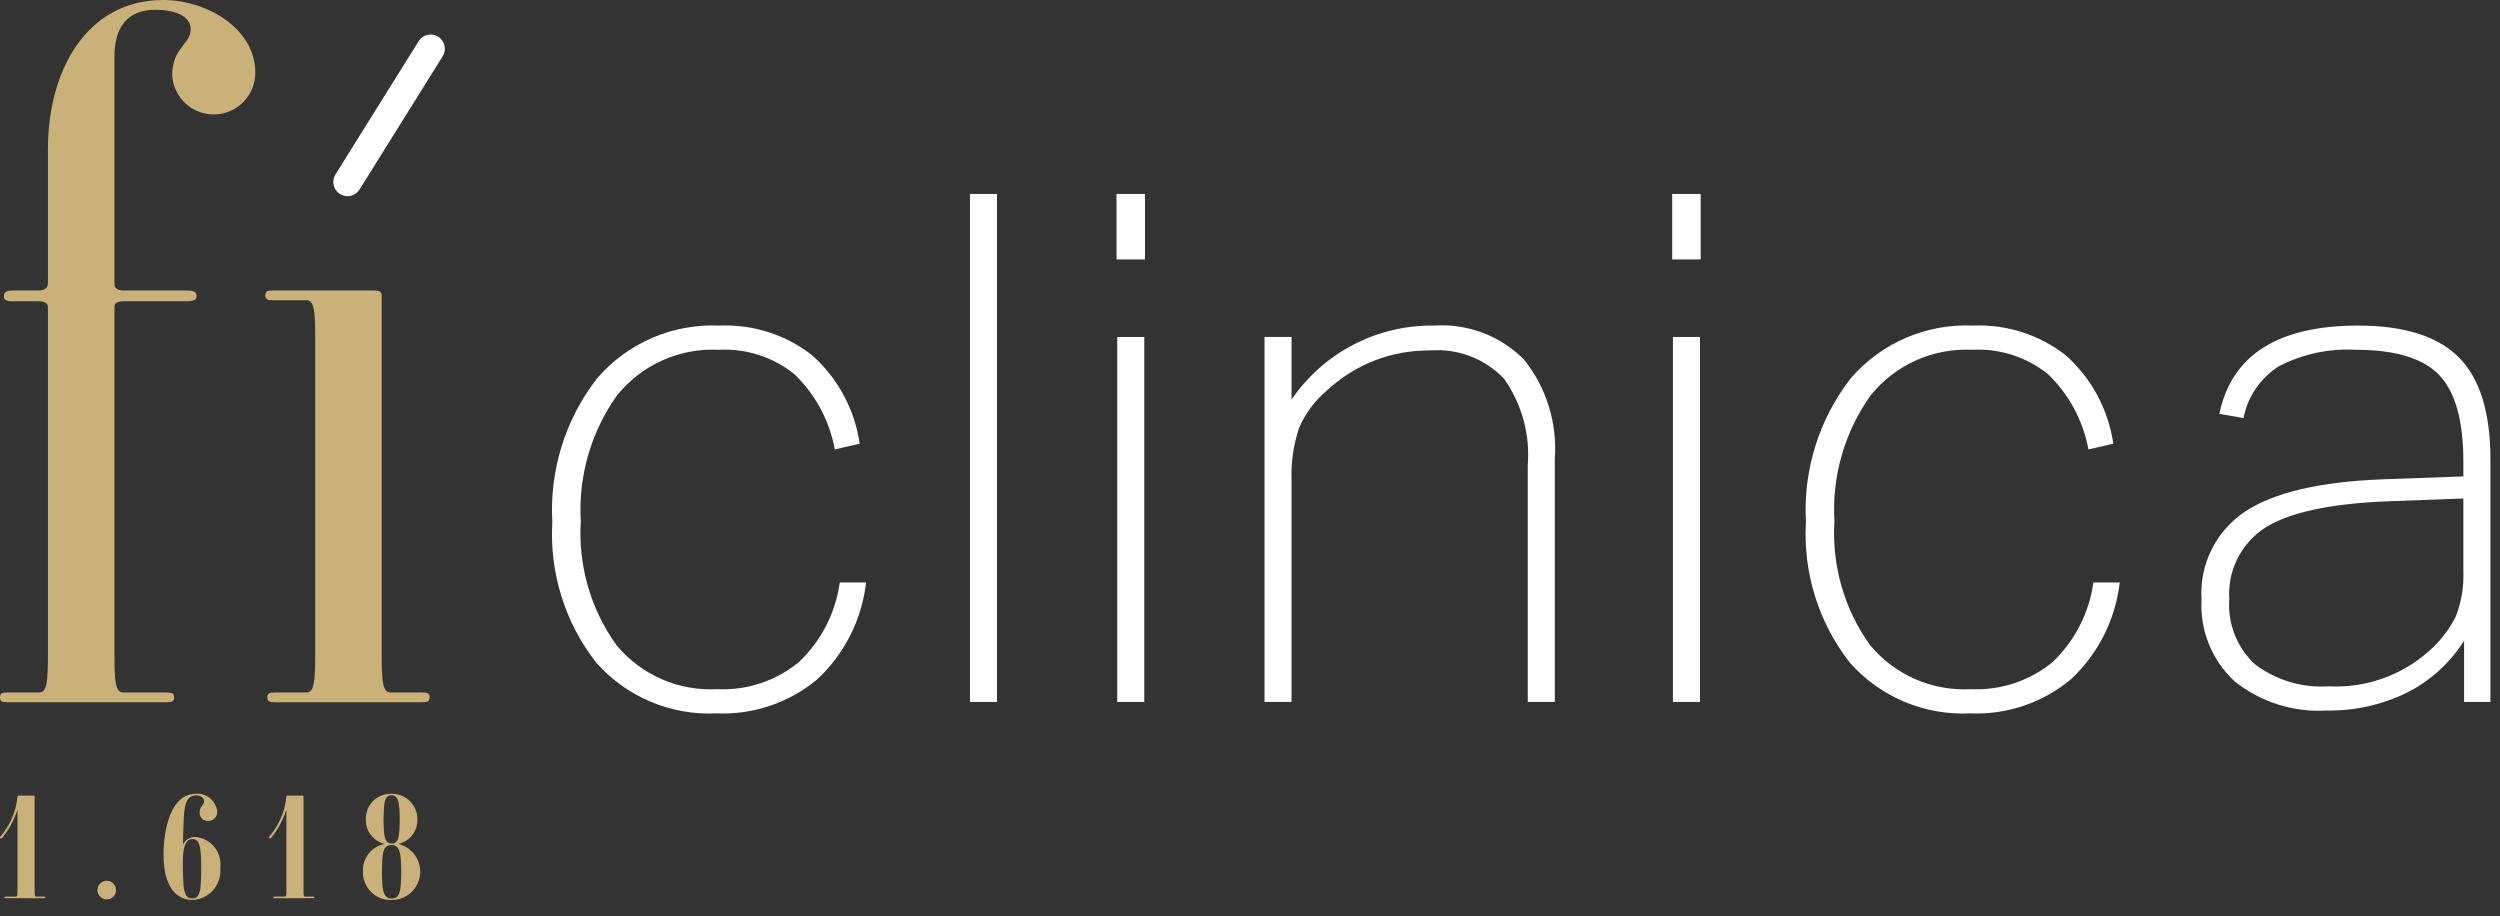
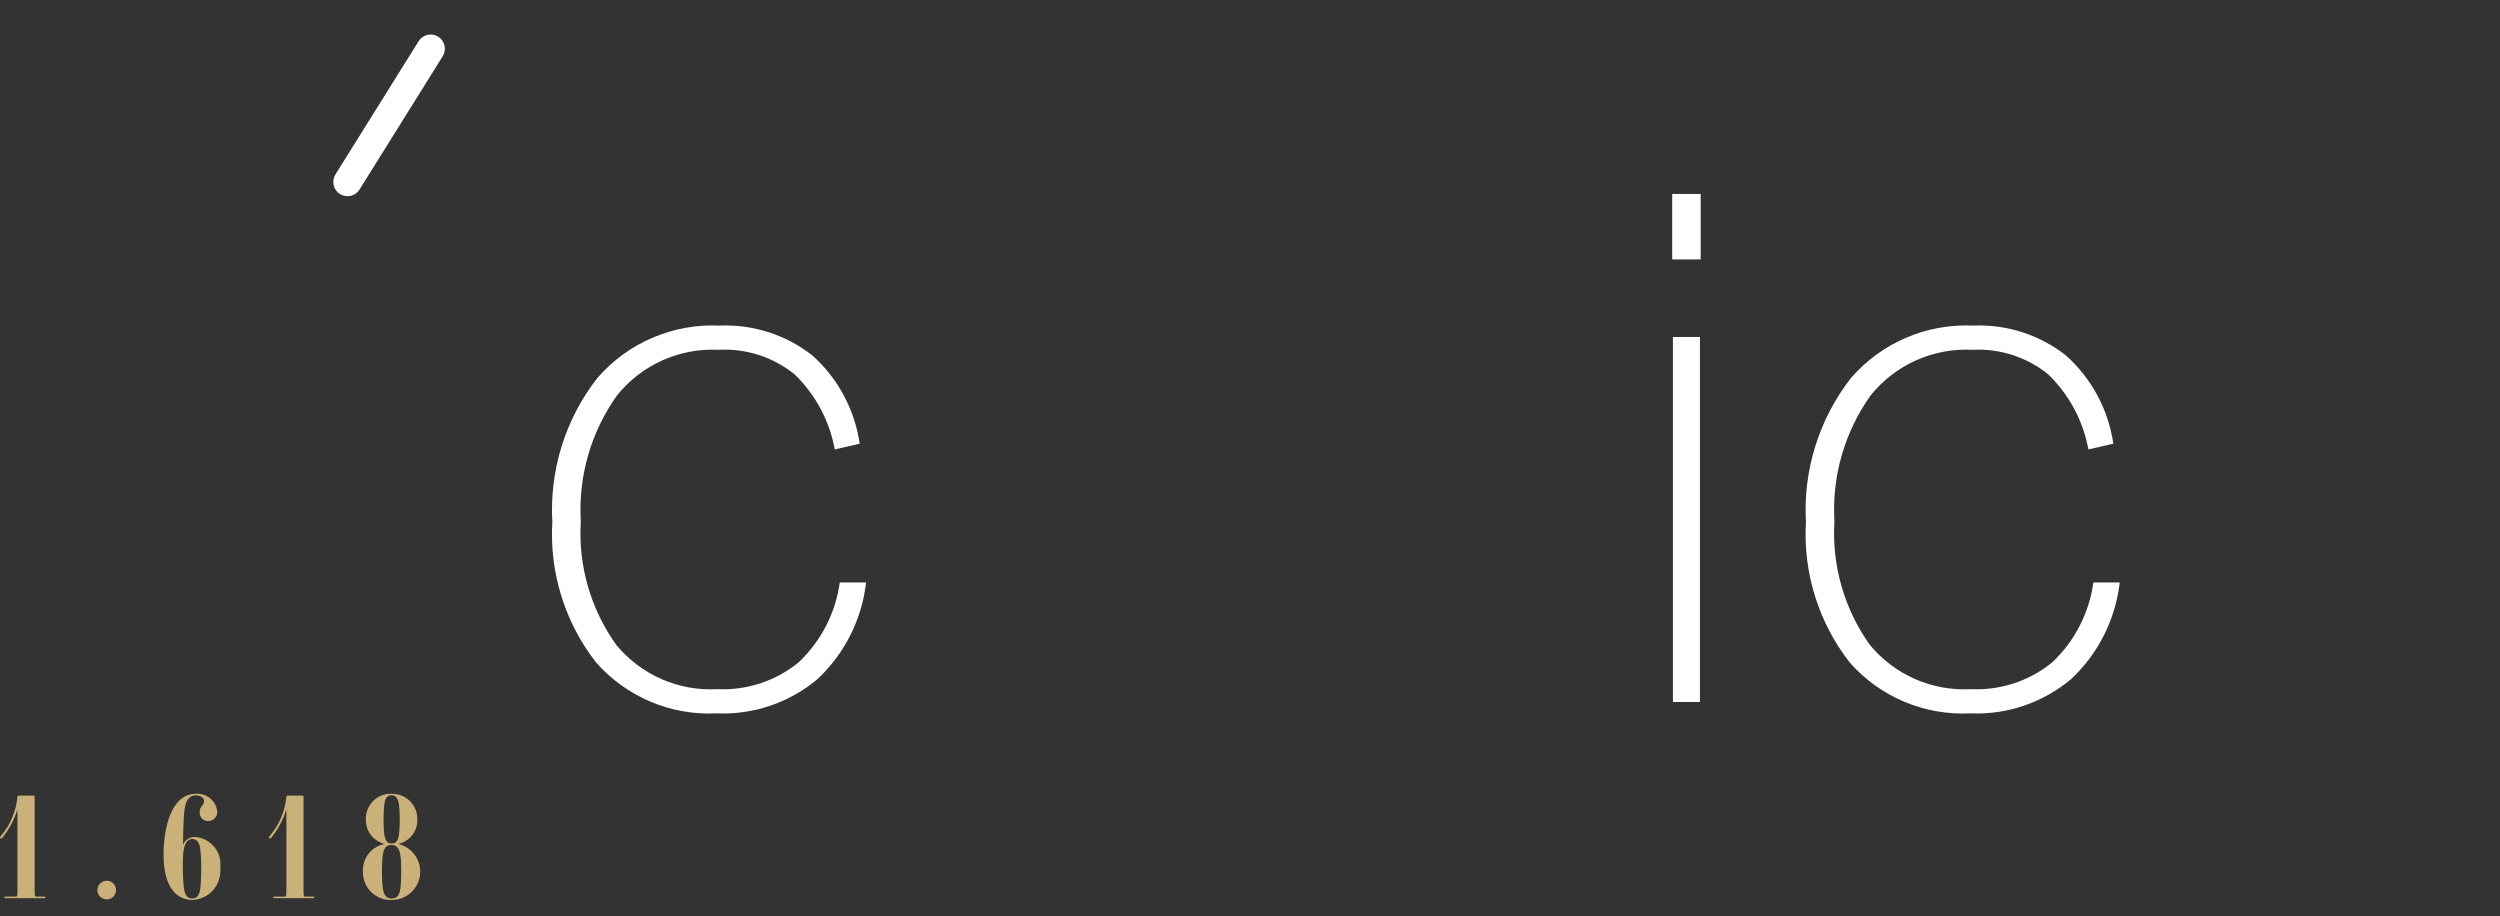
<svg xmlns="http://www.w3.org/2000/svg" width="131" height="48" viewBox="0 0 131 48" fill="none">
  <rect x="0" y="0" width="131" height="48" fill="#333333" stroke="none" />
  <path d="M2.309 47.067H0.298C0.245 47.067 0.229 47.052 0.229 47.022C0.229 46.991 0.237 46.983 0.298 46.983H0.831C0.908 46.983 0.915 46.907 0.915 46.663V42.442H0.908C0.739 42.968 0.476 43.459 0.13 43.889C0.092 43.943 0.054 43.958 0.016 43.92C-0.014 43.882 0 43.851 0.039 43.814C0.539 43.231 0.845 42.506 0.915 41.741C0.915 41.718 0.93 41.688 0.992 41.688H1.746C1.799 41.688 1.814 41.71 1.814 41.733V46.664C1.814 46.907 1.822 46.983 1.898 46.983H2.309C2.362 46.983 2.378 46.991 2.378 47.022C2.378 47.052 2.363 47.067 2.309 47.067ZM5.592 47.128C5.495 47.128 5.401 47.099 5.321 47.046C5.24 46.992 5.178 46.916 5.141 46.827C5.104 46.738 5.094 46.639 5.113 46.545C5.132 46.45 5.179 46.364 5.247 46.295C5.315 46.227 5.402 46.181 5.496 46.162C5.591 46.143 5.689 46.153 5.778 46.19C5.867 46.226 5.944 46.289 5.997 46.369C6.051 46.449 6.079 46.544 6.079 46.64C6.08 46.704 6.068 46.768 6.044 46.828C6.02 46.887 5.984 46.941 5.938 46.987C5.893 47.032 5.839 47.068 5.779 47.093C5.72 47.117 5.656 47.129 5.592 47.128ZM10.116 47.159C9.339 47.159 8.569 46.618 8.569 44.781C8.569 43.409 8.965 41.596 10.26 41.596C10.528 41.574 10.793 41.656 11.002 41.825C11.211 41.994 11.347 42.236 11.381 42.503C11.388 42.569 11.381 42.635 11.361 42.698C11.34 42.761 11.306 42.819 11.261 42.868C11.217 42.917 11.162 42.956 11.101 42.982C11.04 43.009 10.975 43.022 10.908 43.021C10.849 43.024 10.79 43.014 10.735 42.993C10.68 42.972 10.63 42.94 10.587 42.898C10.545 42.857 10.512 42.807 10.49 42.752C10.468 42.697 10.457 42.638 10.459 42.579C10.459 42.236 10.695 42.205 10.695 41.977C10.695 41.832 10.55 41.679 10.268 41.679C9.697 41.679 9.659 42.358 9.628 42.906C9.606 43.379 9.59 43.882 9.59 44.247H9.597C9.653 44.126 9.744 44.024 9.858 43.955C9.972 43.886 10.105 43.852 10.238 43.859C10.431 43.874 10.619 43.928 10.791 44.019C10.962 44.108 11.113 44.233 11.235 44.383C11.357 44.533 11.447 44.707 11.5 44.894C11.552 45.08 11.566 45.275 11.541 45.467C11.562 45.672 11.542 45.88 11.482 46.078C11.421 46.275 11.322 46.458 11.189 46.616C11.056 46.774 10.892 46.904 10.708 46.997C10.523 47.09 10.322 47.145 10.116 47.159ZM10.527 44.857C10.497 44.286 10.421 43.966 10.078 43.966C9.75 43.966 9.613 44.339 9.59 44.881C9.572 45.317 9.578 45.755 9.606 46.191C9.628 46.656 9.689 47.082 10.063 47.082C10.466 47.082 10.505 46.663 10.527 46.168C10.55 45.732 10.55 45.294 10.527 44.857ZM16.4 47.067H14.388C14.335 47.067 14.319 47.052 14.319 47.022C14.319 46.991 14.327 46.983 14.388 46.983H14.922C14.998 46.983 15.006 46.907 15.006 46.663V42.442H14.998C14.83 42.968 14.566 43.459 14.22 43.889C14.182 43.943 14.144 43.958 14.107 43.92C14.076 43.882 14.091 43.851 14.129 43.814C14.629 43.231 14.936 42.506 15.006 41.741C15.006 41.718 15.021 41.688 15.082 41.688H15.836C15.89 41.688 15.905 41.71 15.905 41.733V46.664C15.905 46.907 15.912 46.983 15.989 46.983H16.4C16.453 46.983 16.469 46.991 16.469 47.022C16.469 47.052 16.453 47.067 16.4 47.067ZM20.519 47.159C20.321 47.166 20.124 47.133 19.94 47.061C19.756 46.989 19.588 46.88 19.447 46.741C19.306 46.601 19.196 46.435 19.122 46.251C19.048 46.068 19.013 45.871 19.018 45.673C19 45.337 19.104 45.005 19.311 44.739C19.518 44.473 19.814 44.291 20.145 44.225V44.218C19.863 44.148 19.613 43.986 19.436 43.756C19.259 43.526 19.165 43.242 19.17 42.952C19.162 42.773 19.191 42.593 19.256 42.425C19.32 42.258 19.419 42.105 19.546 41.978C19.673 41.85 19.825 41.75 19.993 41.685C20.16 41.619 20.339 41.589 20.519 41.596C20.697 41.591 20.874 41.623 21.039 41.688C21.205 41.754 21.355 41.852 21.481 41.977C21.607 42.103 21.706 42.253 21.773 42.418C21.839 42.583 21.872 42.759 21.867 42.937C21.879 43.233 21.785 43.523 21.605 43.757C21.424 43.991 21.166 44.154 20.877 44.218V44.225C21.233 44.31 21.544 44.523 21.753 44.823C21.962 45.123 22.053 45.489 22.009 45.852C21.964 46.215 21.788 46.548 21.513 46.789C21.238 47.031 20.885 47.162 20.519 47.159ZM21.007 45.078C20.976 44.636 20.899 44.278 20.519 44.278C20.115 44.278 20.061 44.621 20.031 45.093C20.008 45.487 20.008 45.881 20.031 46.275C20.061 46.724 20.138 47.082 20.519 47.082C20.923 47.082 20.976 46.731 21.007 46.267C21.029 45.871 21.029 45.474 21.007 45.078ZM20.93 42.411C20.899 42 20.839 41.672 20.519 41.672C20.183 41.672 20.138 41.993 20.115 42.419C20.092 42.774 20.092 43.13 20.115 43.485C20.138 43.889 20.207 44.202 20.519 44.202C20.854 44.202 20.899 43.905 20.93 43.478C20.953 43.123 20.953 42.766 20.93 42.411Z" fill="#CAB179" />
-   <path d="M8.713 36.798H0.359C0.103 36.798 0 36.748 0 36.542C0 36.337 0.103 36.286 0.359 36.286H2.05C2.461 36.286 2.512 35.722 2.512 34.287V16.093C2.512 15.939 2.41 15.785 1.999 15.785H0.666C0.256 15.785 0.205 15.683 0.205 15.529C0.205 15.324 0.308 15.222 0.666 15.222H1.999C2.41 15.222 2.512 15.017 2.512 14.862V7.79C2.512 3.741 4.511 0 8.56 0C10.814 0 13.377 1.486 13.377 3.792C13.383 4.361 13.167 4.91 12.774 5.322C12.381 5.734 11.843 5.976 11.274 5.996C10.705 6.016 10.151 5.813 9.73 5.43C9.309 5.047 9.055 4.515 9.021 3.947C9.021 2.512 9.994 2.307 9.994 1.538C9.994 0.819 9.123 0.512 8.149 0.512C6.663 0.512 5.997 1.435 5.997 2.973V14.862C5.997 15.017 6.048 15.222 6.509 15.222H9.789C10.2 15.222 10.302 15.324 10.302 15.529C10.302 15.683 10.2 15.785 9.789 15.785H6.509C6.048 15.785 5.997 15.939 5.997 16.093V34.287C5.997 35.722 6.048 36.286 6.458 36.286H8.713C9.021 36.286 9.123 36.337 9.123 36.542C9.123 36.748 9.021 36.798 8.713 36.798ZM22.513 36.542C22.513 36.337 22.41 36.286 22.103 36.286H20.463C20.052 36.286 20.001 35.722 20.001 34.287V15.478C20.001 15.324 19.95 15.222 19.591 15.222H14.261C14.005 15.222 13.902 15.273 13.902 15.478C13.902 15.683 14.005 15.734 14.261 15.734H16.055C16.465 15.734 16.516 16.297 16.516 17.681V34.287C16.516 35.722 16.465 36.286 16.055 36.286H14.415C14.108 36.286 14.005 36.337 14.005 36.542C14.005 36.748 14.108 36.798 14.415 36.798H22.103C22.41 36.798 22.513 36.748 22.513 36.542Z" fill="#CAB179" />
  <path d="M45.383 30.52C45.162 32.46 44.257 34.258 42.83 35.591C41.357 36.825 39.475 37.464 37.554 37.38C36.368 37.44 35.184 37.231 34.09 36.769C32.996 36.308 32.02 35.605 31.235 34.714C29.601 32.62 28.786 30.003 28.942 27.351C28.789 24.639 29.624 21.964 31.291 19.82C32.081 18.904 33.069 18.18 34.18 17.702C35.291 17.224 36.496 17.005 37.704 17.061C39.461 16.985 41.187 17.54 42.569 18.627C43.912 19.83 44.789 21.466 45.048 23.25L43.743 23.549C43.467 22.05 42.731 20.675 41.636 19.615C40.517 18.71 39.103 18.252 37.666 18.329C36.652 18.277 35.64 18.467 34.714 18.881C33.787 19.296 32.972 19.924 32.335 20.715C30.966 22.633 30.295 24.961 30.433 27.313C30.29 29.626 30.948 31.917 32.298 33.8C32.938 34.573 33.75 35.185 34.669 35.587C35.589 35.988 36.59 36.168 37.591 36.112C39.141 36.185 40.662 35.681 41.86 34.696C43.028 33.588 43.785 32.115 44.004 30.52H45.383Z" fill="white" />
-   <path d="M50.826 36.783V10.163H52.242V36.783H50.826Z" fill="white" />
-   <path d="M58.506 13.594V10.163H59.998V13.594H58.506ZM58.544 36.783V17.657H59.96V36.783H58.544Z" fill="white" />
-   <path d="M80.055 36.783V24.368C80.182 22.758 79.74 21.155 78.806 19.839C78.308 19.318 77.699 18.915 77.025 18.66C76.351 18.405 75.629 18.304 74.91 18.365C72.919 18.347 70.997 19.095 69.541 20.454C68.903 20.988 68.398 21.665 68.069 22.429C67.775 23.318 67.642 24.253 67.677 25.188V36.783H66.261V17.657H67.677V20.938C68.503 19.726 69.616 18.737 70.918 18.061C72.219 17.384 73.668 17.041 75.134 17.061C76.001 17.002 76.871 17.129 77.684 17.434C78.498 17.74 79.237 18.217 79.85 18.832C81.028 20.299 81.607 22.156 81.472 24.032V36.783L80.055 36.783Z" fill="white" />
  <path d="M87.623 13.594V10.163H89.115V13.594H87.623ZM87.661 36.783V17.657H89.077V36.783H87.661Z" fill="white" />
  <path d="M111.073 30.52C110.851 32.46 109.947 34.258 108.519 35.591C107.046 36.825 105.164 37.464 103.244 37.38C102.058 37.44 100.874 37.231 99.779 36.769C98.685 36.308 97.71 35.605 96.925 34.714C95.291 32.62 94.475 30.003 94.631 27.351C94.479 24.639 95.314 21.964 96.981 19.82C97.771 18.904 98.758 18.18 99.869 17.702C100.98 17.224 102.185 17.005 103.393 17.061C105.15 16.985 106.877 17.54 108.258 18.627C109.601 19.83 110.479 21.466 110.738 23.25L109.433 23.549C109.157 22.05 108.421 20.675 107.326 19.615C106.207 18.71 104.792 18.252 103.355 18.329C102.341 18.277 101.33 18.467 100.403 18.881C99.477 19.296 98.661 19.924 98.024 20.715C96.656 22.633 95.985 24.961 96.123 27.313C95.98 29.626 96.638 31.917 97.987 33.8C98.627 34.573 99.439 35.185 100.359 35.587C101.278 35.988 102.279 36.168 103.281 36.112C104.83 36.185 106.352 35.681 107.55 34.696C108.718 33.588 109.474 32.115 109.693 30.52H111.073Z" fill="white" />
-   <path d="M129.118 36.783V33.577C128.382 34.739 127.345 35.68 126.116 36.299C124.812 36.937 123.374 37.256 121.922 37.231C120.179 37.337 118.459 36.792 117.094 35.702C116.506 35.16 116.047 34.494 115.746 33.753C115.447 33.011 115.315 32.213 115.36 31.414C115.303 30.515 115.484 29.616 115.882 28.808C116.282 28.001 116.886 27.312 117.635 26.811C119.15 25.804 121.574 25.238 124.904 25.114L129.08 24.965V24.182C129.08 22.045 128.657 20.535 127.813 19.652C126.968 18.77 125.514 18.329 123.451 18.329C122.057 18.25 120.666 18.546 119.424 19.186C118.943 19.488 118.53 19.885 118.21 20.353C117.889 20.821 117.667 21.35 117.56 21.907L116.293 21.684C116.939 18.603 119.363 17.062 123.562 17.061C125.973 17.061 127.731 17.614 128.838 18.72C129.944 19.826 130.498 21.61 130.498 24.07V36.783H129.118ZM129.08 26.121L125.053 26.27C122.072 26.395 119.953 26.855 118.697 27.649C118.075 28.051 117.571 28.612 117.241 29.274C116.91 29.936 116.763 30.676 116.815 31.414C116.771 32.044 116.869 32.676 117.101 33.263C117.333 33.85 117.694 34.378 118.157 34.807C119.268 35.647 120.644 36.058 122.034 35.963C123.946 36.062 125.82 35.406 127.254 34.137C127.85 33.622 128.337 32.995 128.689 32.291C128.98 31.537 129.113 30.731 129.08 29.923V26.121Z" fill="white" />
  <path d="M18.209 10.279C18.076 10.279 17.946 10.243 17.831 10.176C17.717 10.108 17.623 10.012 17.559 9.896C17.495 9.779 17.462 9.648 17.466 9.516C17.469 9.383 17.508 9.254 17.578 9.141L21.936 2.159C22.041 1.992 22.207 1.873 22.399 1.829C22.592 1.784 22.794 1.818 22.961 1.922C23.128 2.027 23.247 2.194 23.292 2.386C23.336 2.578 23.302 2.78 23.198 2.947L18.84 9.929C18.773 10.036 18.68 10.125 18.57 10.186C18.459 10.247 18.335 10.279 18.209 10.279Z" fill="white" />
</svg>